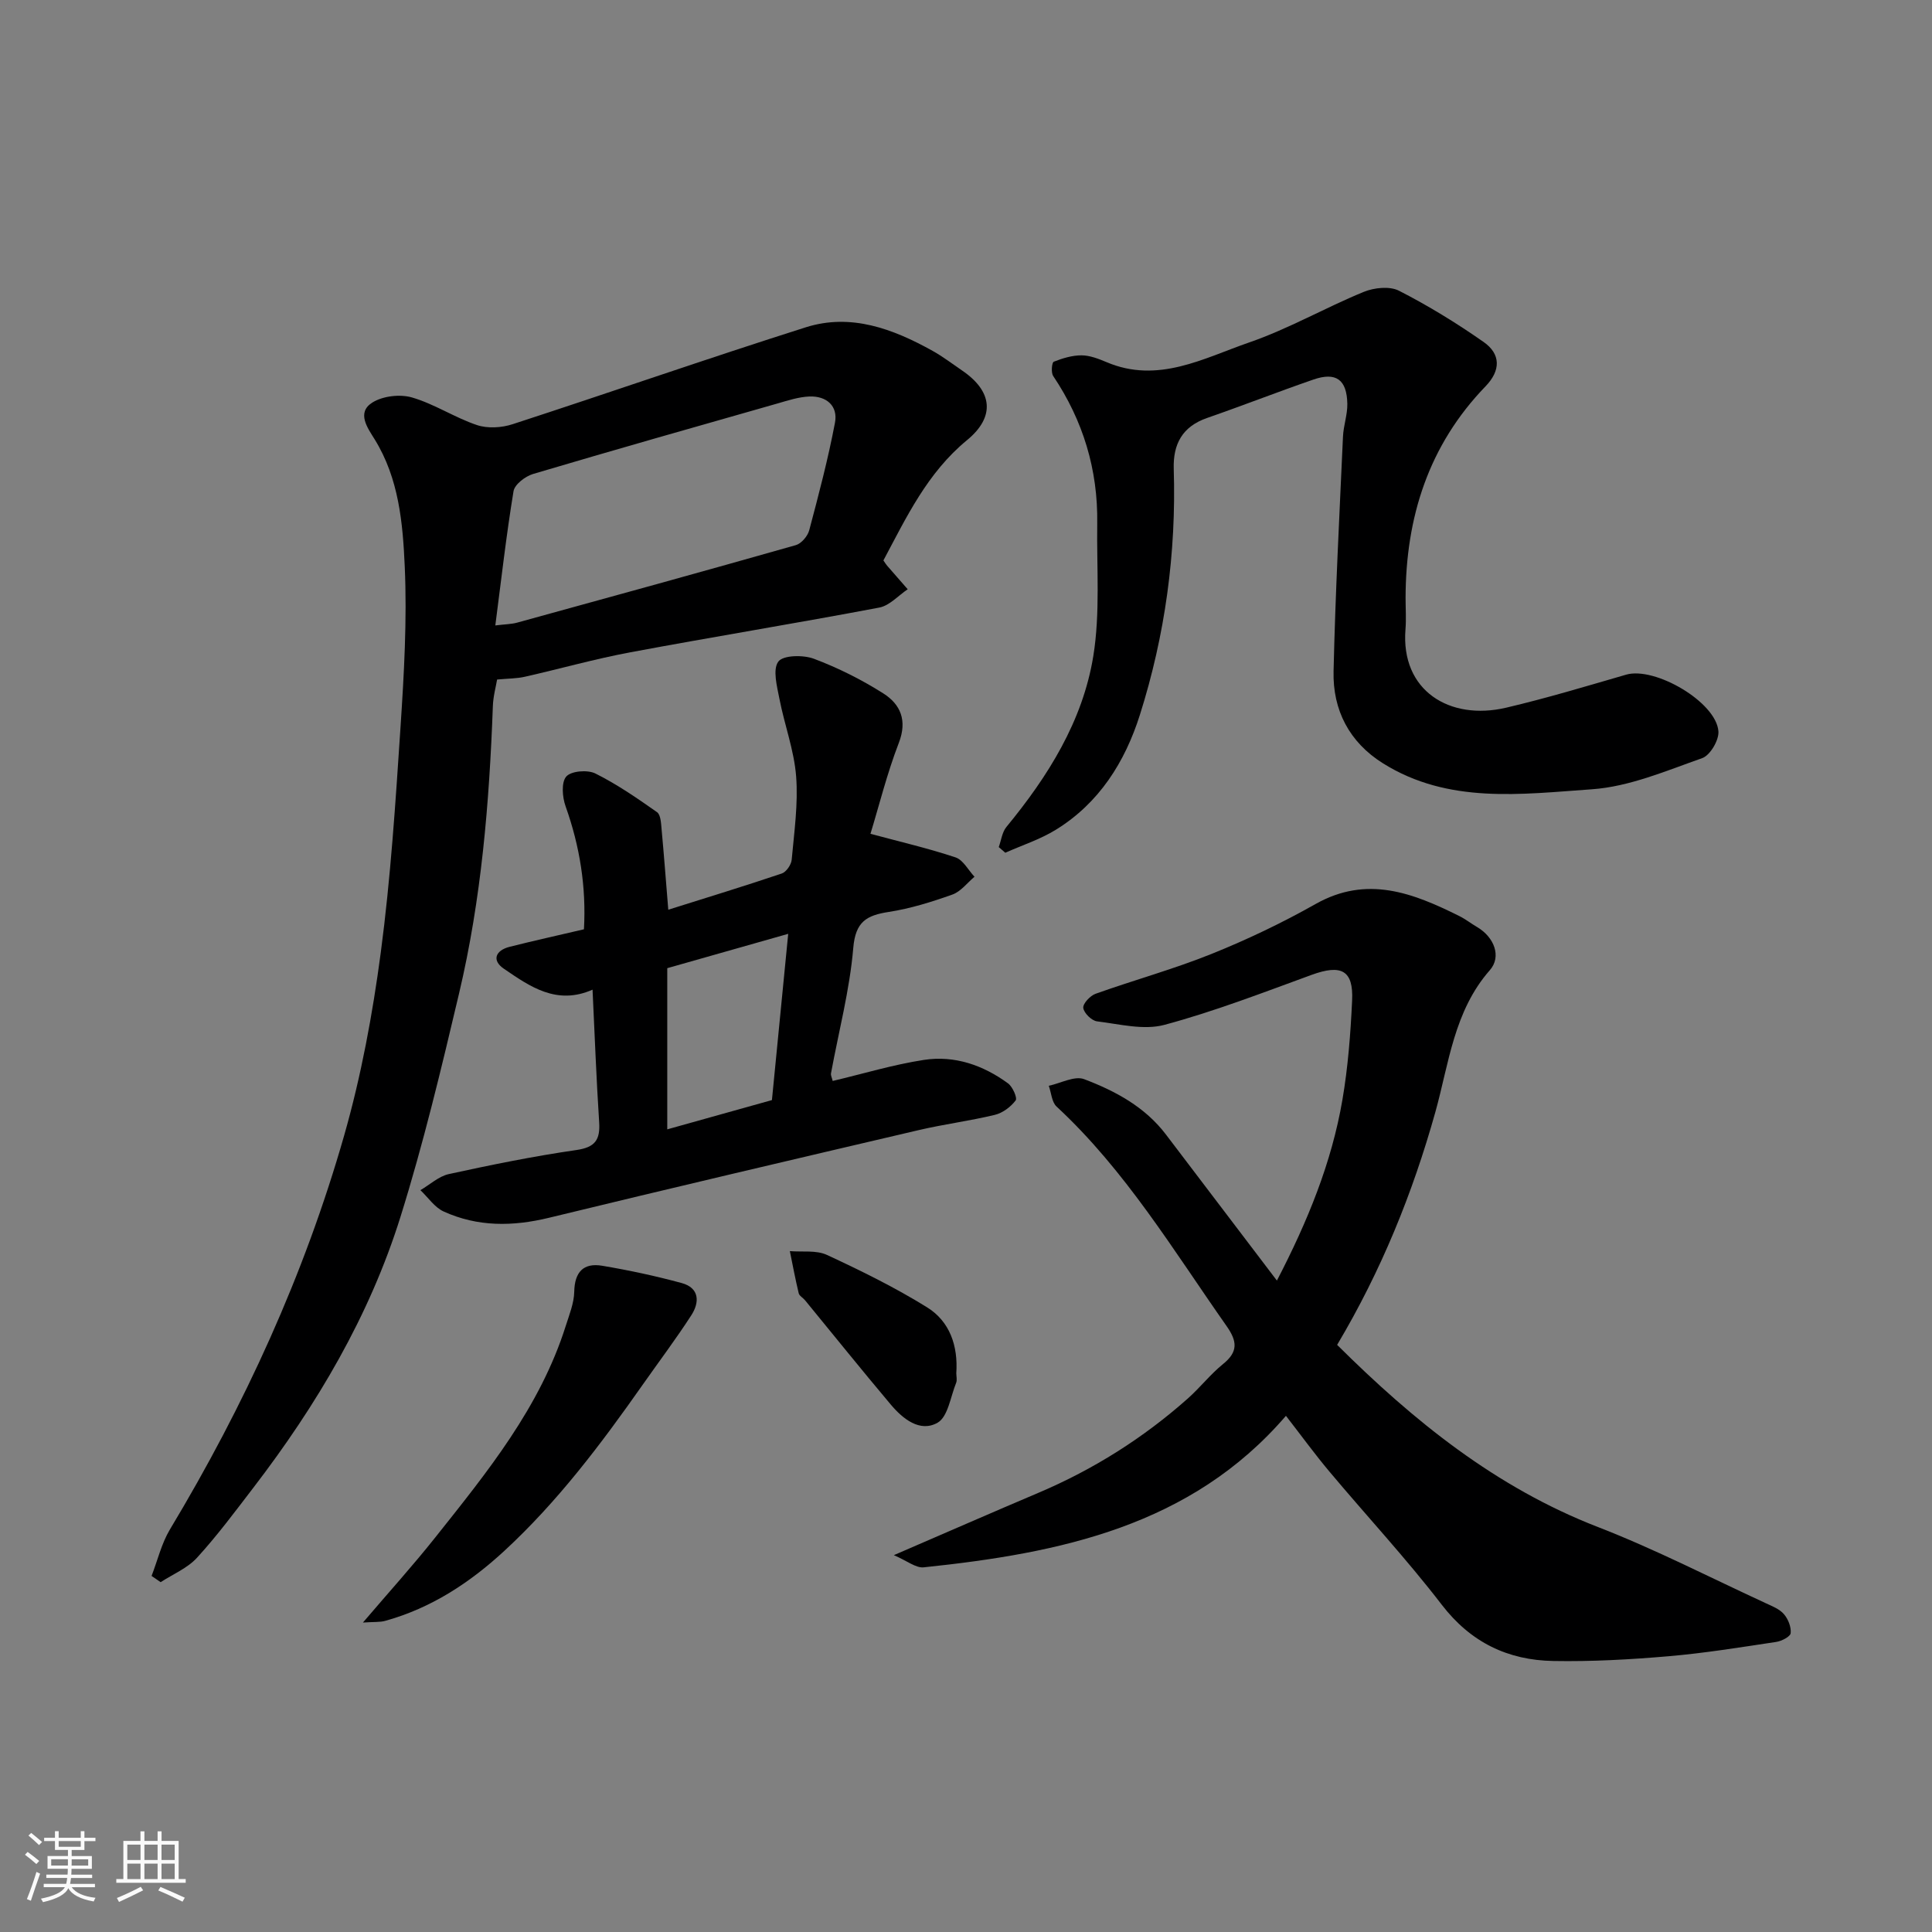
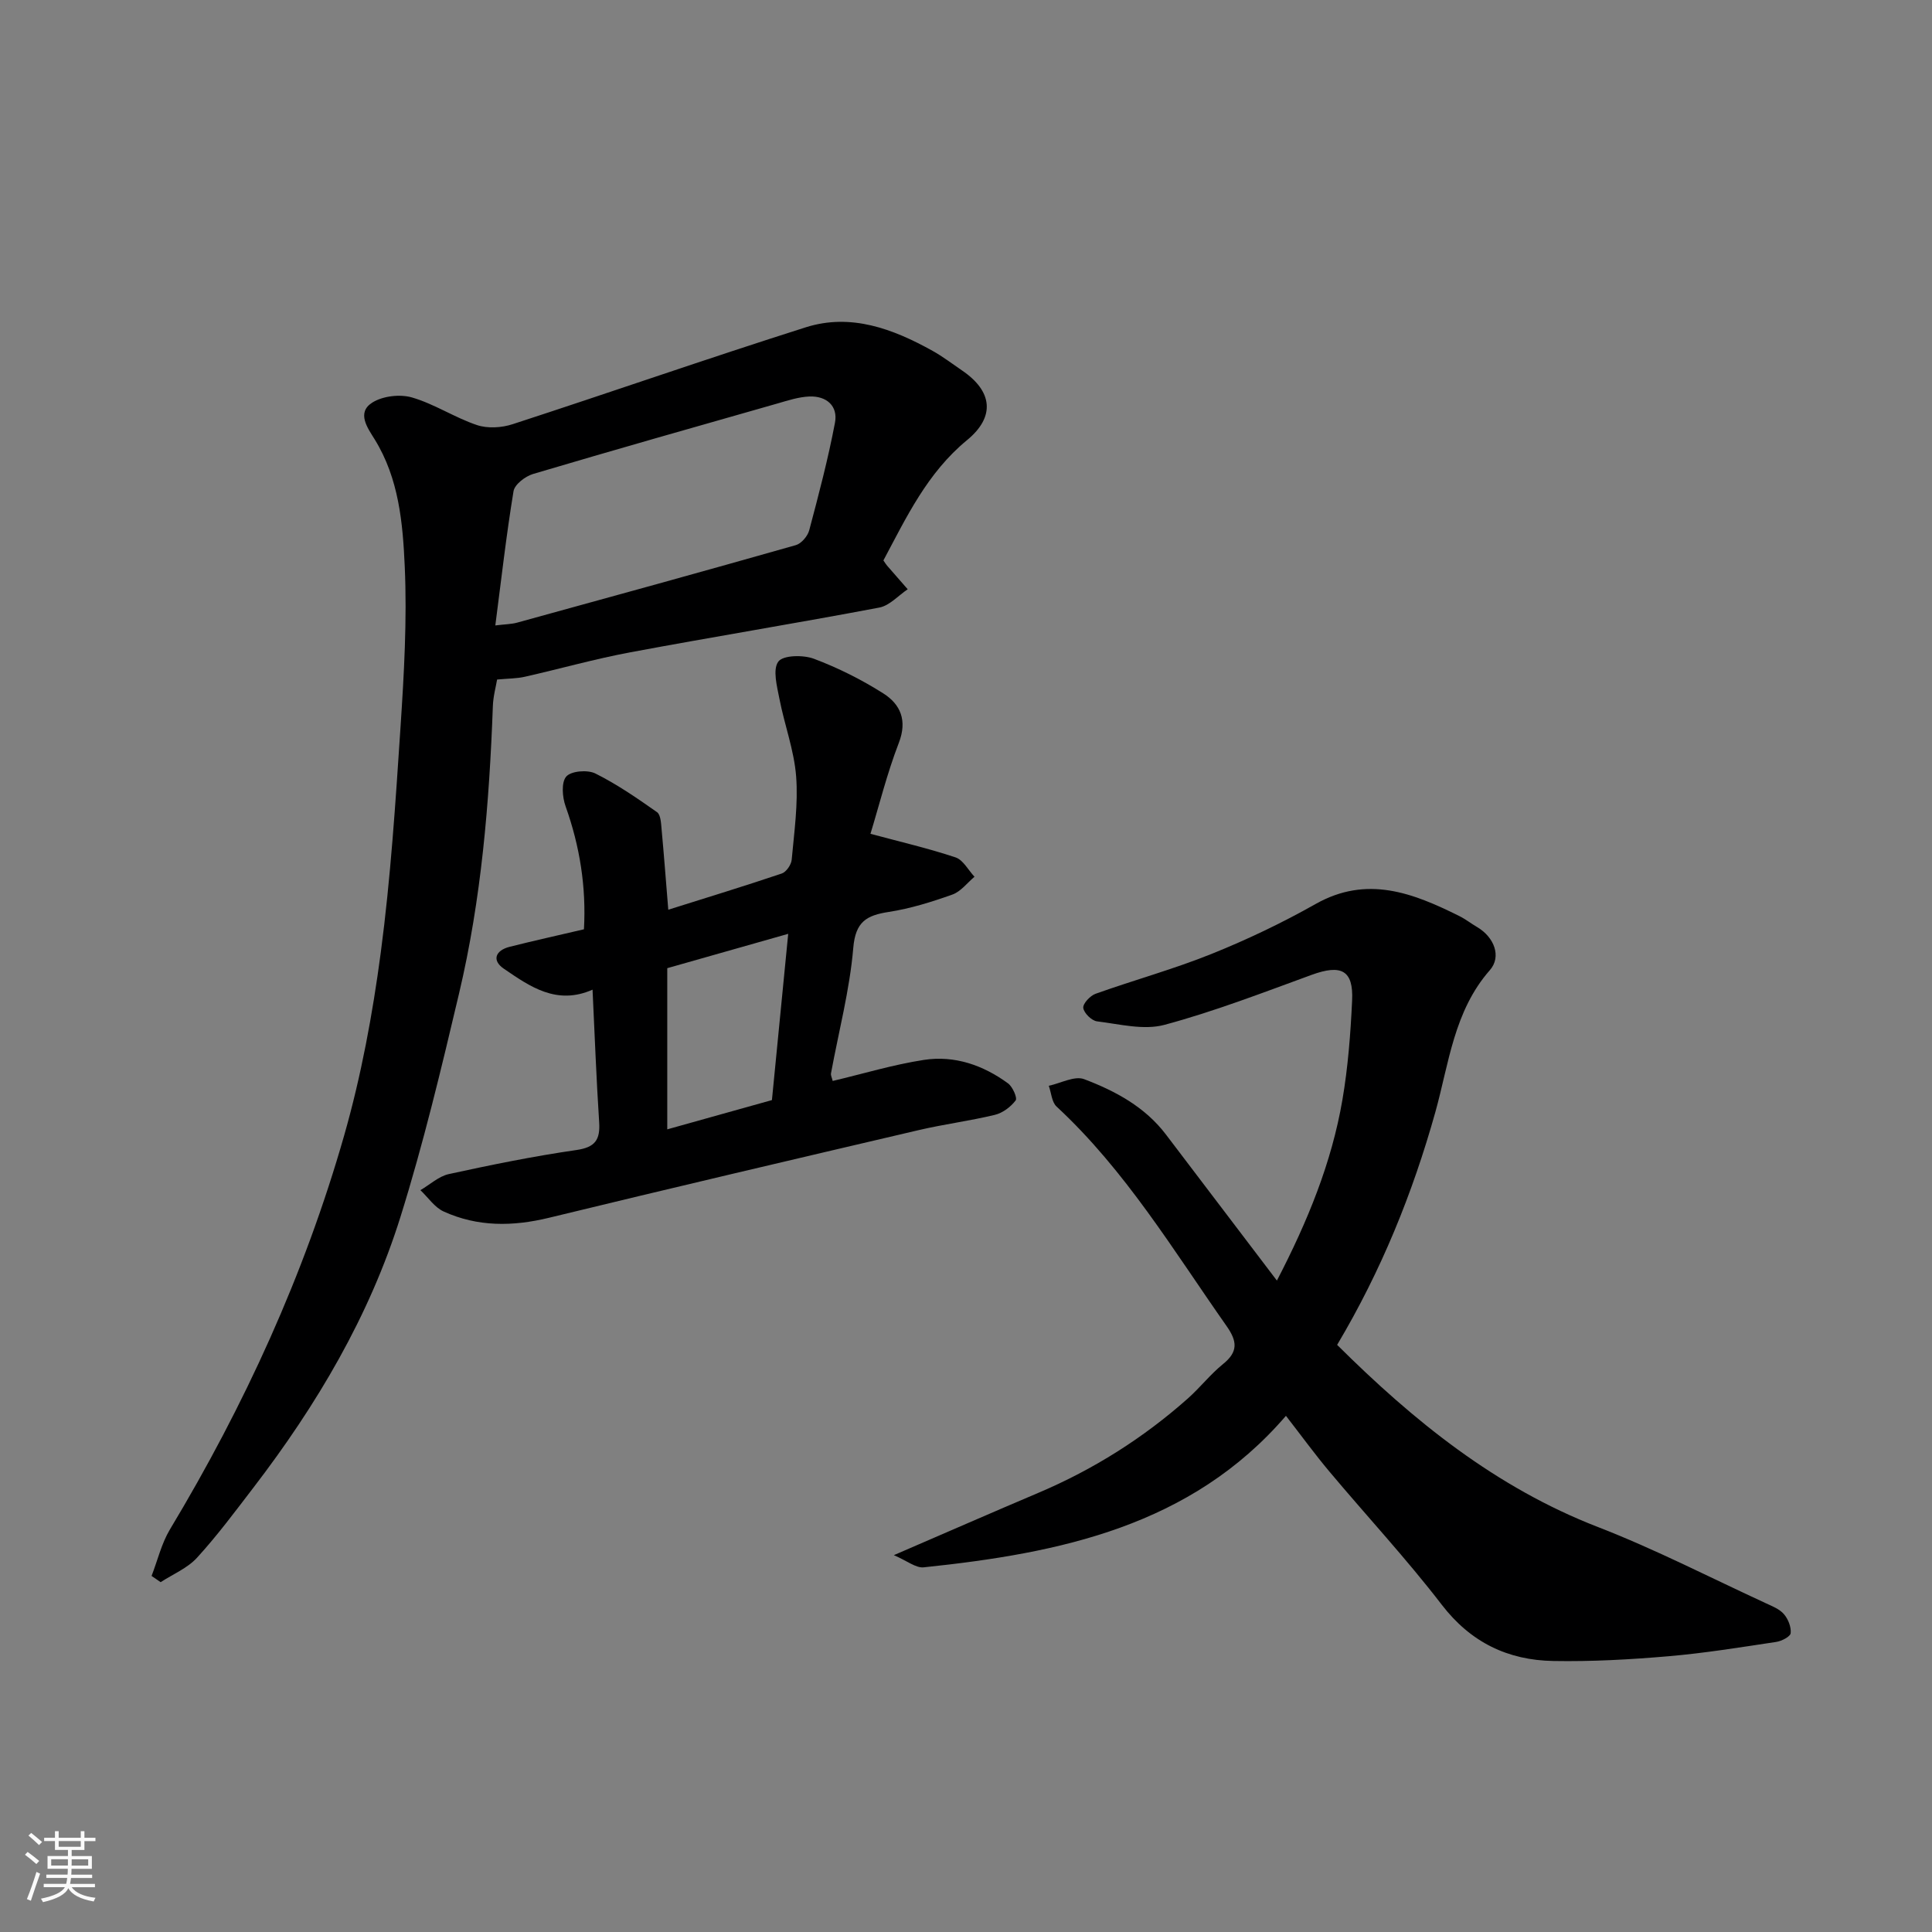
<svg xmlns="http://www.w3.org/2000/svg" enable-background="new 0 0 400 400" viewBox="0 0 400 400">
  <rect x="0" y="0" width="400" height="400" fill="#808080" stroke="none" />
  <path d="m5.17 384 .55-.58c.85.61 1.65 1.24 2.4 1.87l-.59.64c-.83-.73-1.62-1.38-2.36-1.93m1.22 9.53-.82-.34c.71-1.76 1.37-3.64 1.98-5.63.24.13.5.25.76.36-.6 1.67-1.24 3.54-1.92 5.61m-.5-13.5.57-.54c.56.44 1.31 1.06 2.26 1.87l-.64.64c-.68-.66-1.41-1.32-2.19-1.97m3.25.46h2.24v-1.36h.77v1.36h4.57v-1.36h.76v1.36h2.28v.69h-2.28v1.84h-2.64v1.26h4.18v2.64h-4.21c0 .45-.02.86-.05 1.21h4.32v.69h-4.38c-.04.34-.1.75-.19 1.22h5.15v.69h-4.82c.87 1.19 2.51 1.92 4.93 2.19-.17.31-.3.57-.37.76-2.77-.49-4.52-1.41-5.26-2.76-.56 1.26-2.3 2.23-5.24 2.9-.12-.24-.26-.48-.43-.72 2.73-.55 4.38-1.34 4.96-2.38h-4.38v-.69h4.65c.1-.38.17-.79.21-1.22h-4.32v-.69h4.4c.03-.34.05-.75.05-1.21h-4.2v-2.64h4.23v-1.26h-2.69v-1.84h-2.24zm1.46 4.46v1.29h3.45c.01-.4.02-.57.01-.53v-.32-.45h-3.46zm1.55-2.59h4.57v-1.19h-4.57zm6.11 2.59h-3.42v.77c-.01.19-.01.37-.02.53h3.44z" fill="#fafafa" />
-   <path d="m32.63 379.16h.82v1.98h3.54v7.89h1.46v.78h-14.37v-.78h1.46v-7.89h3.54v-1.98h.82v1.98h2.73zm-3.49 11.48.5.73c-1.61.82-3.28 1.63-5 2.41-.13-.27-.28-.55-.44-.82 1.75-.72 3.4-1.49 4.94-2.32m-2.78-5.55h2.73v-3.18h-2.73zm0 3.95h2.73v-3.2h-2.73zm3.54-3.95h2.73v-3.18h-2.73zm0 3.95h2.73v-3.2h-2.73zm7.89 4.68c-1.84-.92-3.51-1.7-5.02-2.32l.45-.73c1.89.8 3.57 1.55 5.04 2.23zm-1.62-11.81h-2.73v3.18h2.73zm-2.73 7.13h2.73v-3.2h-2.73z" fill="#fafafa" />
  <g fill="#000001">
    <path d="m31.38 326.28c1.25-3.22 2.05-6.7 3.8-9.62 15.45-25.7 27.85-52.78 36.08-81.59 3.52-12.33 5.88-25.09 7.57-37.82 2.05-15.46 3.06-31.08 4.09-46.66.73-11.07 1.37-22.22.88-33.28-.4-9.01-1.21-18.23-6.23-26.35-1.42-2.3-3.82-5.51-.49-7.61 2.16-1.37 5.74-1.78 8.22-1.06 4.64 1.35 8.83 4.16 13.43 5.71 2.22.75 5.14.57 7.42-.18 20.25-6.59 40.36-13.61 60.66-20.05 9.36-2.97 18.07.31 26.27 4.87 2.13 1.19 4.09 2.69 6.11 4.07 6.29 4.27 6.94 9.55 1.03 14.41-8.25 6.78-12.57 16.01-17.32 24.91.39.56.55.85.77 1.09 1.41 1.63 2.84 3.26 4.26 4.88-1.95 1.31-3.76 3.39-5.88 3.79-17.15 3.25-34.38 6.05-51.53 9.26-7.35 1.37-14.58 3.42-21.88 5.07-1.63.37-3.34.35-5.72.57-.24 1.44-.81 3.47-.88 5.52-.73 20.04-2.38 39.99-7.01 59.53-3.66 15.5-7.37 31.03-12.12 46.21-6.44 20.57-17.33 38.95-30.42 56.02-3.79 4.94-7.51 9.96-11.7 14.54-1.98 2.17-4.98 3.4-7.53 5.06-.62-.41-1.25-.85-1.88-1.29zm71.17-196.79c2-.25 3.31-.25 4.52-.58 19.25-5.29 38.5-10.59 57.71-16.05 1.14-.33 2.44-1.86 2.76-3.07 1.96-7.37 3.91-14.77 5.33-22.26.67-3.5-1.77-5.58-5.3-5.44-2.23.09-4.46.83-6.65 1.46-16.86 4.8-33.74 9.59-50.55 14.58-1.61.48-3.82 2.16-4.05 3.57-1.51 9.17-2.55 18.41-3.77 27.79z" />
    <path d="m276.84 278.44c15.83 15.74 32.84 29.52 54.01 37.72 11.84 4.59 23.2 10.45 34.76 15.78 1.32.61 2.83 1.2 3.73 2.25.88 1.02 1.53 2.66 1.4 3.94-.07.71-1.86 1.64-2.98 1.81-7.43 1.12-14.87 2.33-22.35 2.97-7.91.68-15.87 1.12-23.8.98-9.42-.16-17.11-3.84-23.12-11.66-7.31-9.51-15.51-18.33-23.22-27.52-3.05-3.63-5.84-7.47-9.03-11.58-19.67 22.86-46.82 28.43-75 31.37-1.63.17-3.45-1.36-6.18-2.52 10.83-4.68 20.37-8.85 29.96-12.92 11.38-4.83 21.69-11.33 30.92-19.53 2.54-2.26 4.66-5 7.29-7.13 3.13-2.53 2.94-4.69.73-7.84-11.03-15.7-20.94-32.23-35.2-45.45-1.01-.93-1.1-2.85-1.62-4.31 2.46-.52 5.34-2.12 7.32-1.37 6.46 2.45 12.59 5.73 16.95 11.48 7.51 9.91 15.05 19.8 22.96 30.22 6.39-12.32 11.33-24.41 13.56-37.41 1.16-6.78 1.69-13.69 2.01-20.57.3-6.28-2.24-7.55-8.37-5.32-10.08 3.68-20.13 7.57-30.47 10.35-4.3 1.16-9.32-.15-13.97-.72-1.12-.14-2.71-1.71-2.85-2.78-.11-.88 1.42-2.53 2.55-2.93 7.96-2.84 16.15-5.09 23.98-8.24 7.39-2.97 14.63-6.43 21.56-10.34 10.66-6.02 20.18-2.28 29.75 2.48 1.31.65 2.48 1.58 3.75 2.32 3.46 2.05 5.07 6.07 2.58 8.9-7.42 8.45-8.46 19.25-11.26 29.32-4.72 16.88-11.23 32.92-20.35 48.25z" />
-     <path d="m206.78 175.38c.51-1.4.69-3.07 1.58-4.16 8.62-10.47 15.79-21.89 17.99-35.34 1.46-8.98.69-18.33.82-27.52.16-11.11-2.92-21.27-9.12-30.52-.47-.7-.28-2.79.12-2.95 1.82-.72 3.83-1.33 5.76-1.32 1.72.01 3.51.71 5.15 1.4 10.66 4.54 20.09-.8 29.55-4.07 8.14-2.81 15.72-7.19 23.72-10.47 2.15-.88 5.37-1.22 7.29-.24 6.07 3.1 11.93 6.7 17.52 10.61 3.57 2.49 3.59 5.89.4 9.19-11.8 12.21-16.52 27.14-16.55 43.81 0 2.17.15 4.34-.02 6.5-1.02 12.7 9.14 18.96 20.84 16.22 8.36-1.96 16.6-4.45 24.85-6.84 5.94-1.72 18.65 5.67 19.1 11.73.14 1.82-1.71 4.97-3.35 5.55-7.47 2.63-15.09 5.91-22.83 6.45-14.62 1.02-29.75 3.1-43.28-5.38-6.96-4.36-10.41-11.02-10.22-19.04.37-16.21 1.22-32.41 1.95-48.6.1-2.27.94-4.54.9-6.79-.1-5.03-2.35-6.63-7.02-5.02-7.38 2.55-14.65 5.4-22.03 7.96-5.11 1.78-7.05 5.4-6.89 10.56.54 17.38-1.78 34.4-7.02 50.94-3.09 9.74-8.42 18.22-17.37 23.74-3.24 2-6.98 3.21-10.49 4.77-.46-.38-.91-.78-1.35-1.17z" />
    <path d="m122.68 204.9c-7.44 3.29-12.98-.66-18.38-4.35-2.53-1.73-1.71-3.78 1.2-4.52 5.02-1.27 10.08-2.38 15.4-3.63.49-8.71-.84-17.16-3.8-25.46-.68-1.9-.92-4.96.14-6.17 1.02-1.16 4.4-1.43 6.02-.63 4.48 2.23 8.66 5.12 12.77 8.01.76.54.83 2.27.94 3.48.5 5.38.9 10.77 1.39 16.72 8.06-2.54 15.82-4.91 23.5-7.5.92-.31 1.95-1.81 2.05-2.84.52-5.75 1.36-11.57.92-17.28-.42-5.41-2.42-10.68-3.46-16.06-.5-2.58-1.43-6.04-.23-7.69.99-1.35 5.16-1.42 7.37-.59 5 1.88 9.87 4.32 14.38 7.18 3.54 2.25 5 5.58 3.2 10.24-2.45 6.35-4.09 13.01-5.87 18.82 6.24 1.68 12.03 3.02 17.63 4.89 1.57.53 2.62 2.63 3.91 4-1.51 1.27-2.84 3.07-4.58 3.69-4.27 1.52-8.68 2.9-13.14 3.59-4.63.71-6.92 2.01-7.38 7.46-.74 8.72-3.02 17.31-4.61 25.96-.08.43.2.93.35 1.58 6.35-1.5 12.56-3.39 18.9-4.36 6.33-.97 12.25 1.09 17.4 4.86.95.7 1.97 3.01 1.58 3.53-1.02 1.34-2.68 2.6-4.31 2.99-5.22 1.26-10.58 1.94-15.82 3.17-25.52 5.97-51.04 11.95-76.5 18.14-7.5 1.82-14.76 1.9-21.79-1.3-1.89-.86-3.23-2.92-4.82-4.42 1.96-1.14 3.79-2.87 5.89-3.33 8.75-1.91 17.55-3.7 26.41-4.98 3.9-.56 4.94-2.13 4.71-5.76-.58-8.88-.91-17.81-1.37-27.44zm15.47 28.92c7.35-2.06 14.5-4.06 21.67-6.06 1.11-11.33 2.19-22.35 3.37-34.42-8.9 2.53-16.92 4.8-25.04 7.11z" />
-     <path d="m75.14 335.93c5.5-6.44 10.42-11.88 14.97-17.61 10.75-13.52 21.7-26.95 27.03-43.83.73-2.31 1.7-4.68 1.75-7.04.08-4.1 1.91-6.04 5.79-5.39 5.53.93 11.04 2.11 16.45 3.58 3.72 1.01 3.73 4 2 6.67-3.18 4.92-6.71 9.6-10.08 14.4-8.6 12.24-17.56 24.16-28.62 34.37-7.18 6.63-15.15 11.85-24.64 14.49-1.11.32-2.36.2-4.65.36z" />
-     <path d="m197.99 284.32c.01.66.2 1.41-.03 1.98-1.17 2.88-1.69 7.03-3.85 8.26-3.65 2.07-7.2-.81-9.7-3.78-6-7.12-11.83-14.38-17.74-21.58-.42-.51-1.18-.9-1.31-1.46-.69-2.88-1.24-5.8-1.83-8.71 2.58.22 5.47-.24 7.68.79 7.05 3.27 14.07 6.72 20.67 10.81 4.78 2.93 6.5 8.04 6.11 13.69z" />
  </g>
</svg>